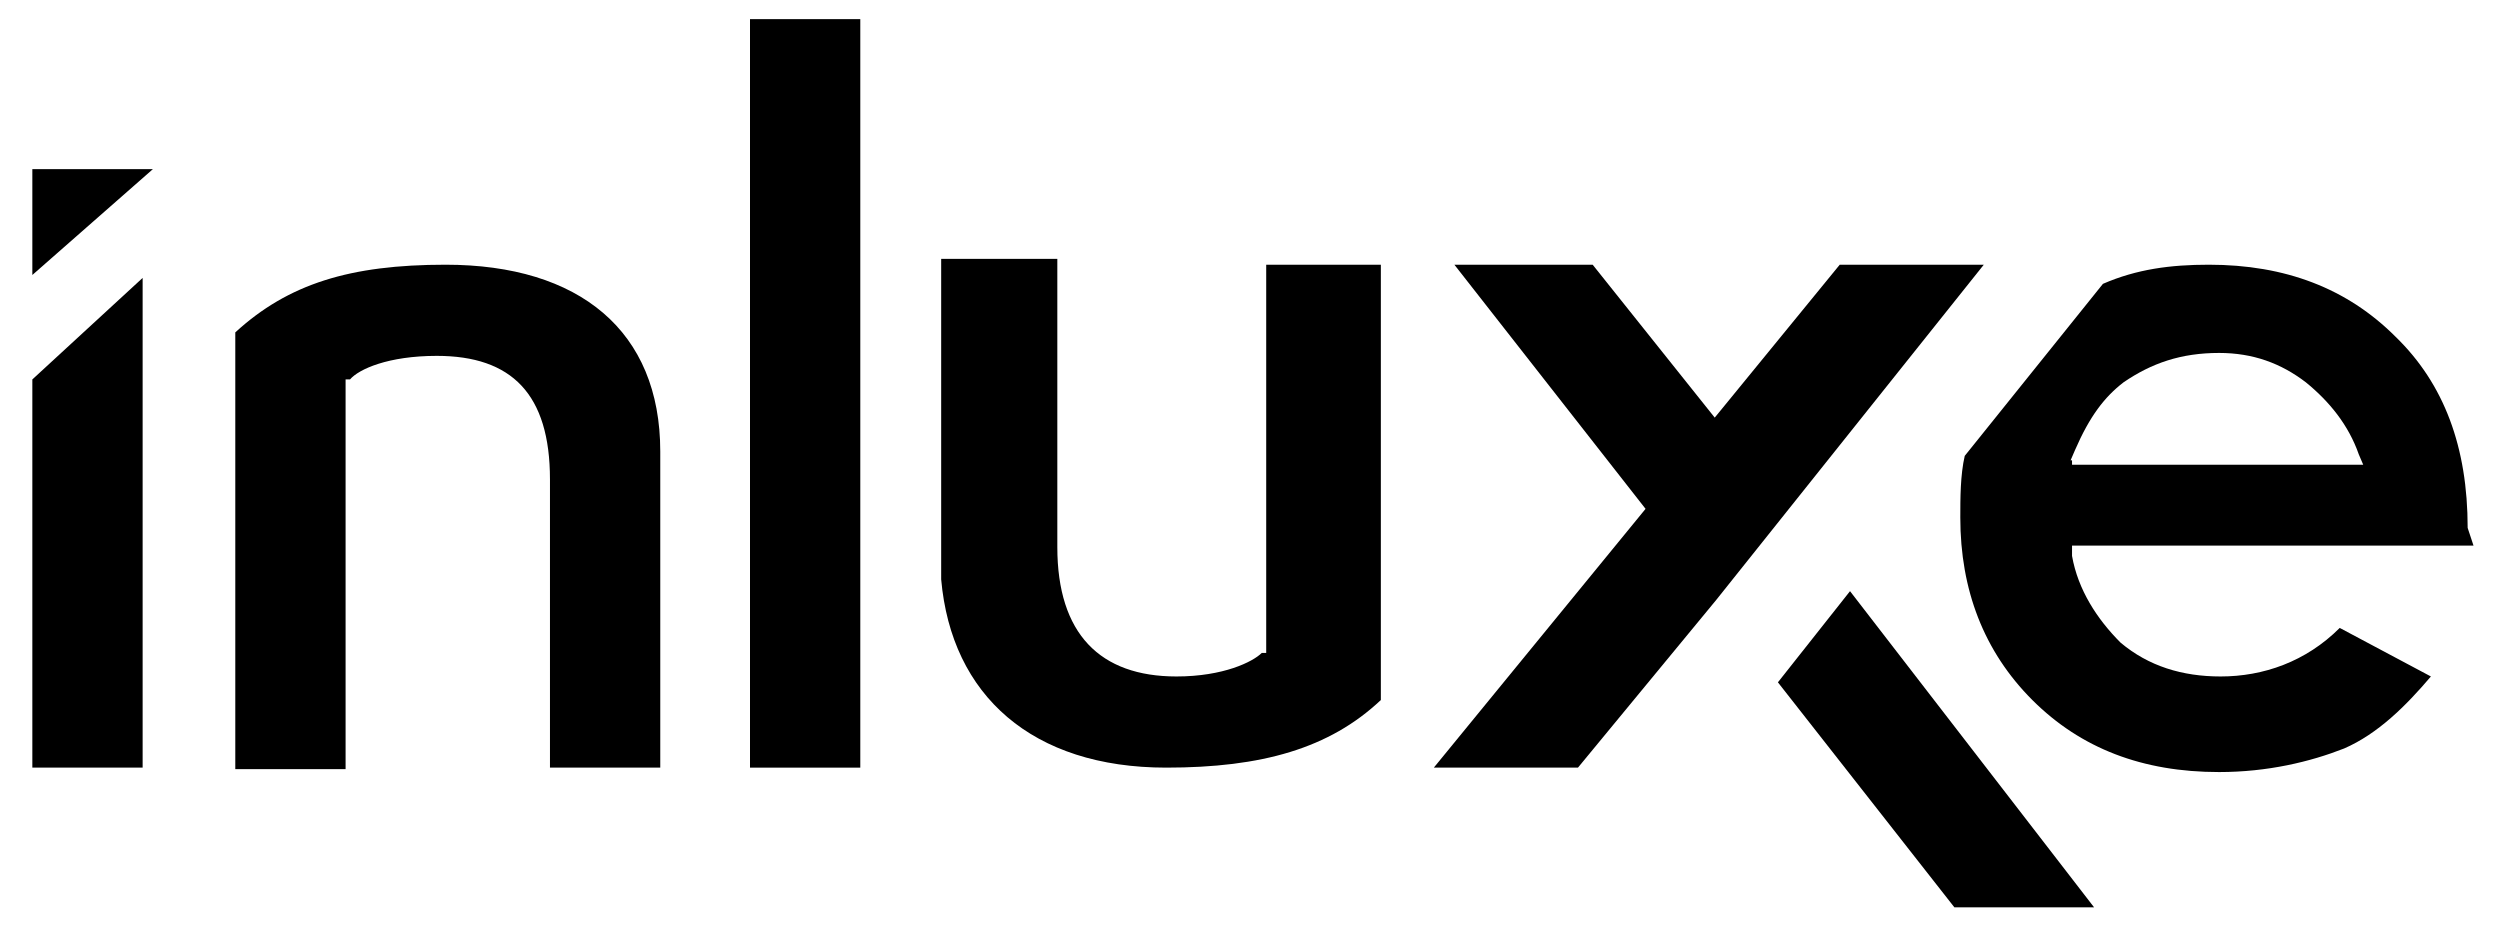
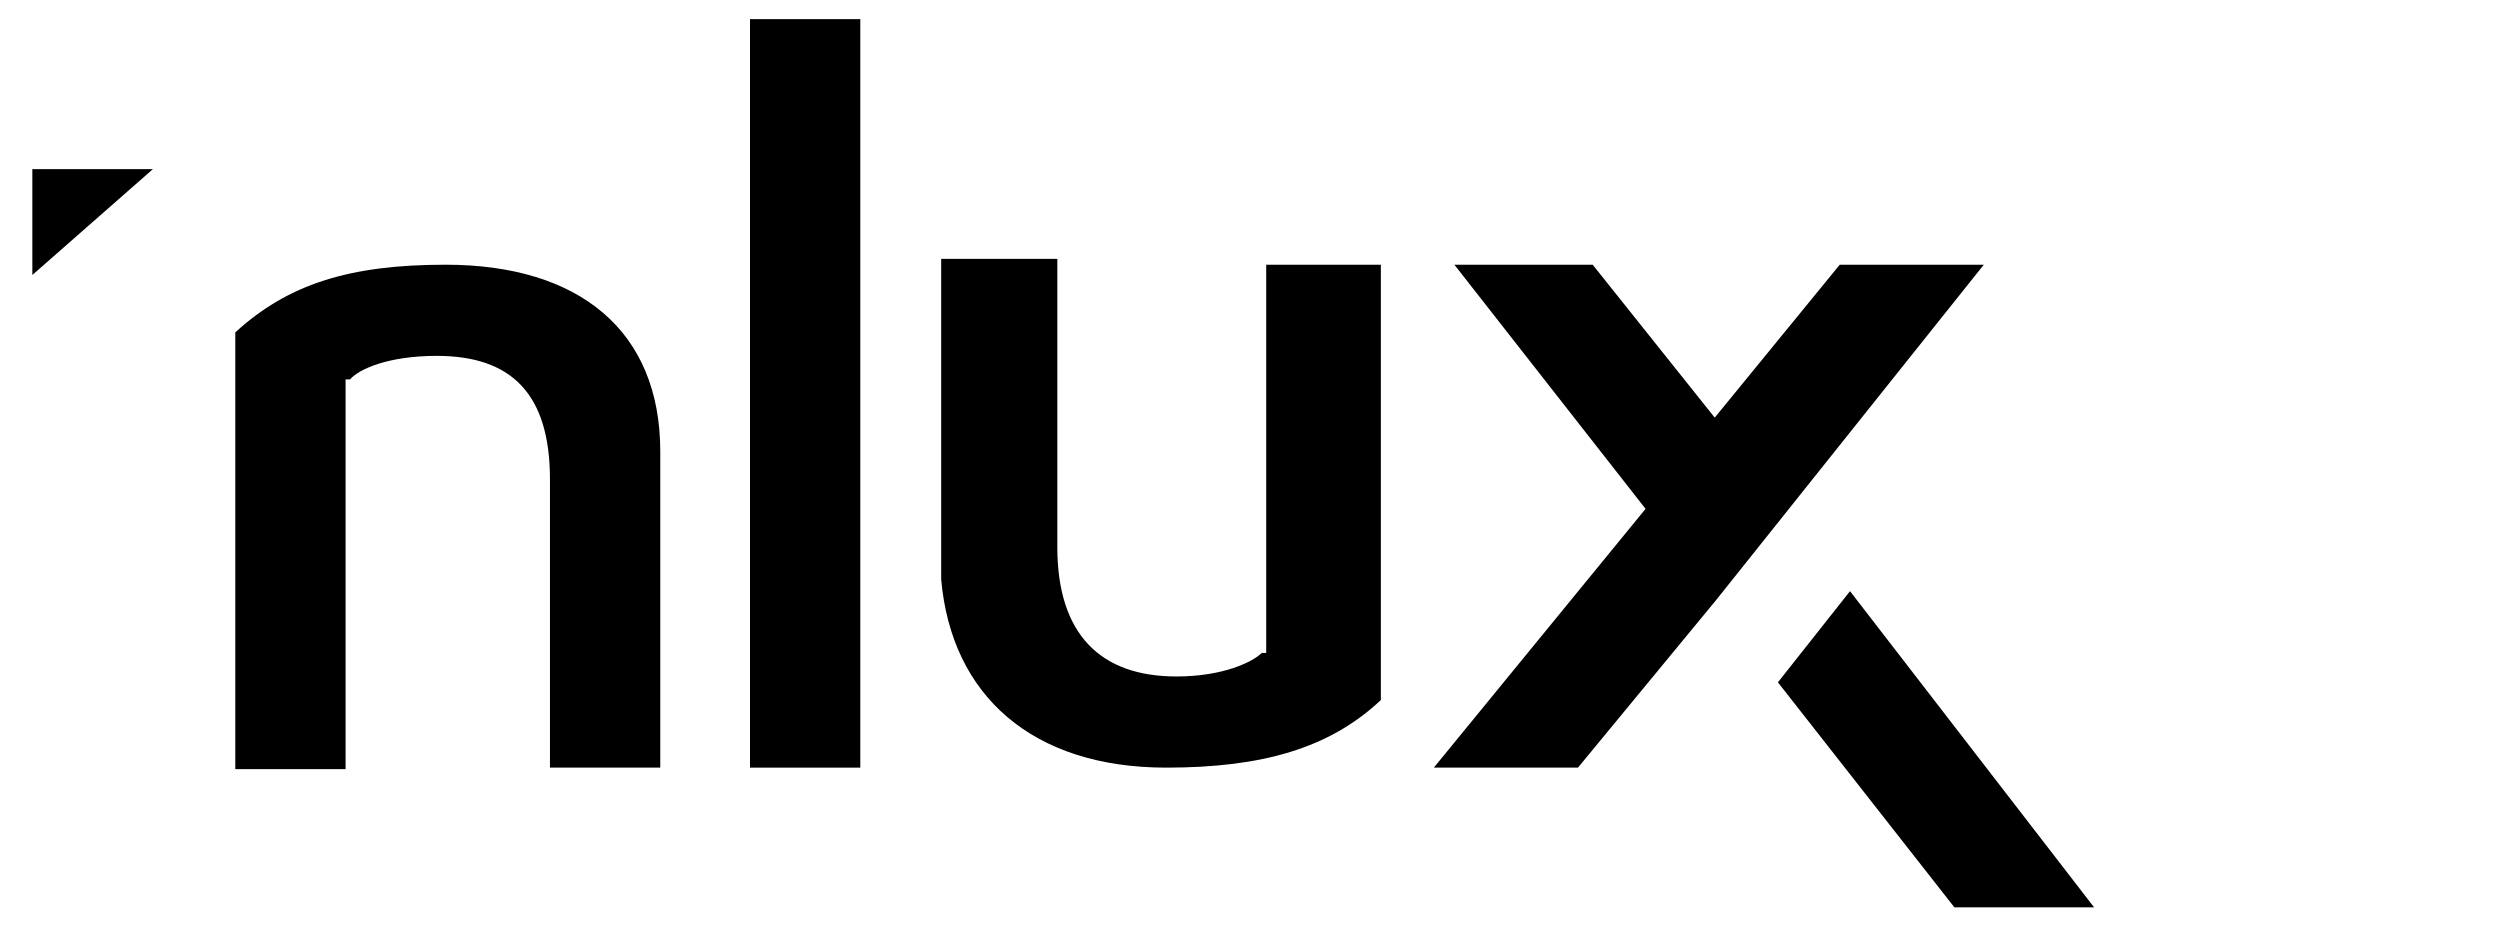
<svg xmlns="http://www.w3.org/2000/svg" width="170px" height="63px" viewBox="0 0 170 63" version="1.1">
  <g id="surface1">
    <path style=" stroke:none;fill-rule:nonzero;fill:rgb(0%,0%,0%);fill-opacity:1;" d="M 79.301 52.199 C 85.801 52.199 90.398 50.898 93.898 47.602 L 93.898 18 L 86.102 18 L 86.102 44.398 L 85.801 44.398 C 85.199 45 83.199 46 80 46 C 74.801 46 71.898 43.102 71.898 37.199 L 71.898 17.602 L 64 17.602 L 64 39.398 C 64.699 47.301 70.199 52.199 79.301 52.199 Z M 79.301 52.199 " />
    <path style=" stroke:none;fill-rule:nonzero;fill:rgb(0%,0%,0%);fill-opacity:1;" d="M 37.398 32.602 L 37.398 52.199 L 44.898 52.199 L 44.898 30.699 C 44.898 22.5 39.398 18 30.301 18 C 23.801 18 19.602 19.301 16 22.602 L 16 52.301 L 23.5 52.301 L 23.5 25.801 L 23.801 25.801 C 24.398 25.102 26.398 24.199 29.699 24.199 C 34.801 24.199 37.398 26.801 37.398 32.602 Z M 37.398 32.602 " />
    <path style=" stroke:none;fill-rule:nonzero;fill:rgb(0%,0%,0%);fill-opacity:1;" d="M 51 1.301 L 58.5 1.301 L 58.5 52.199 L 51 52.199 Z M 51 1.301 " />
    <path style=" stroke:none;fill-rule:nonzero;fill:rgb(0%,0%,0%);fill-opacity:1;" d="M 10.398 11.5 L 2.199 11.5 L 2.199 18.699 Z M 10.398 11.5 " />
-     <path style=" stroke:none;fill-rule:nonzero;fill:rgb(0%,0%,0%);fill-opacity:1;" d="M 2.199 25.801 L 2.199 52.199 L 9.699 52.199 L 9.699 18.898 Z M 2.199 25.801 " />
-     <path style=" stroke:none;fill-rule:nonzero;fill:rgb(0%,0%,0%);fill-opacity:1;" d="M 167.801 35.898 C 167.801 30.398 166.199 26.102 162.898 22.898 C 159.602 19.602 155.398 18 150.199 18 C 147.602 18 145.301 18.301 143 19.301 L 133.602 31 C 133.301 32.301 133.301 33.898 133.301 35.199 C 133.301 40.102 134.898 44.301 138.199 47.602 C 141.5 50.898 145.699 52.5 150.898 52.5 C 154.199 52.5 157.102 51.801 159.398 50.898 C 161.699 49.898 163.602 48 165.301 46 L 159.102 42.699 C 156.801 45 153.898 46 151 46 C 148.398 46 146.102 45.301 144.199 43.699 C 142.602 42.102 141.301 40.102 140.898 37.801 L 140.898 37.102 L 168.199 37.102 Z M 140.801 31.301 L 141.102 30.602 C 142.102 28.301 143.102 27 144.398 26 C 146.301 24.699 148.301 24 150.898 24 C 153.199 24 155.102 24.699 156.801 26 C 158.398 27.301 159.699 28.898 160.398 30.898 L 160.699 31.602 L 140.898 31.602 L 140.898 31.301 Z M 140.801 31.301 " />
    <path style=" stroke:none;fill-rule:nonzero;fill:rgb(0%,0%,0%);fill-opacity:1;" d="M 116.699 40.801 L 134.898 18 L 125.102 18 L 116.602 28.398 L 108.301 18 L 98.898 18 L 111.898 34.602 L 97.5 52.199 L 107.301 52.199 Z M 116.699 40.801 " />
    <path style=" stroke:none;fill-rule:nonzero;fill:rgb(0%,0%,0%);fill-opacity:1;" d="M 142.398 61.699 L 125.801 40.199 L 120.898 46.398 L 132.898 61.699 Z M 142.398 61.699 " />
  </g>
</svg>